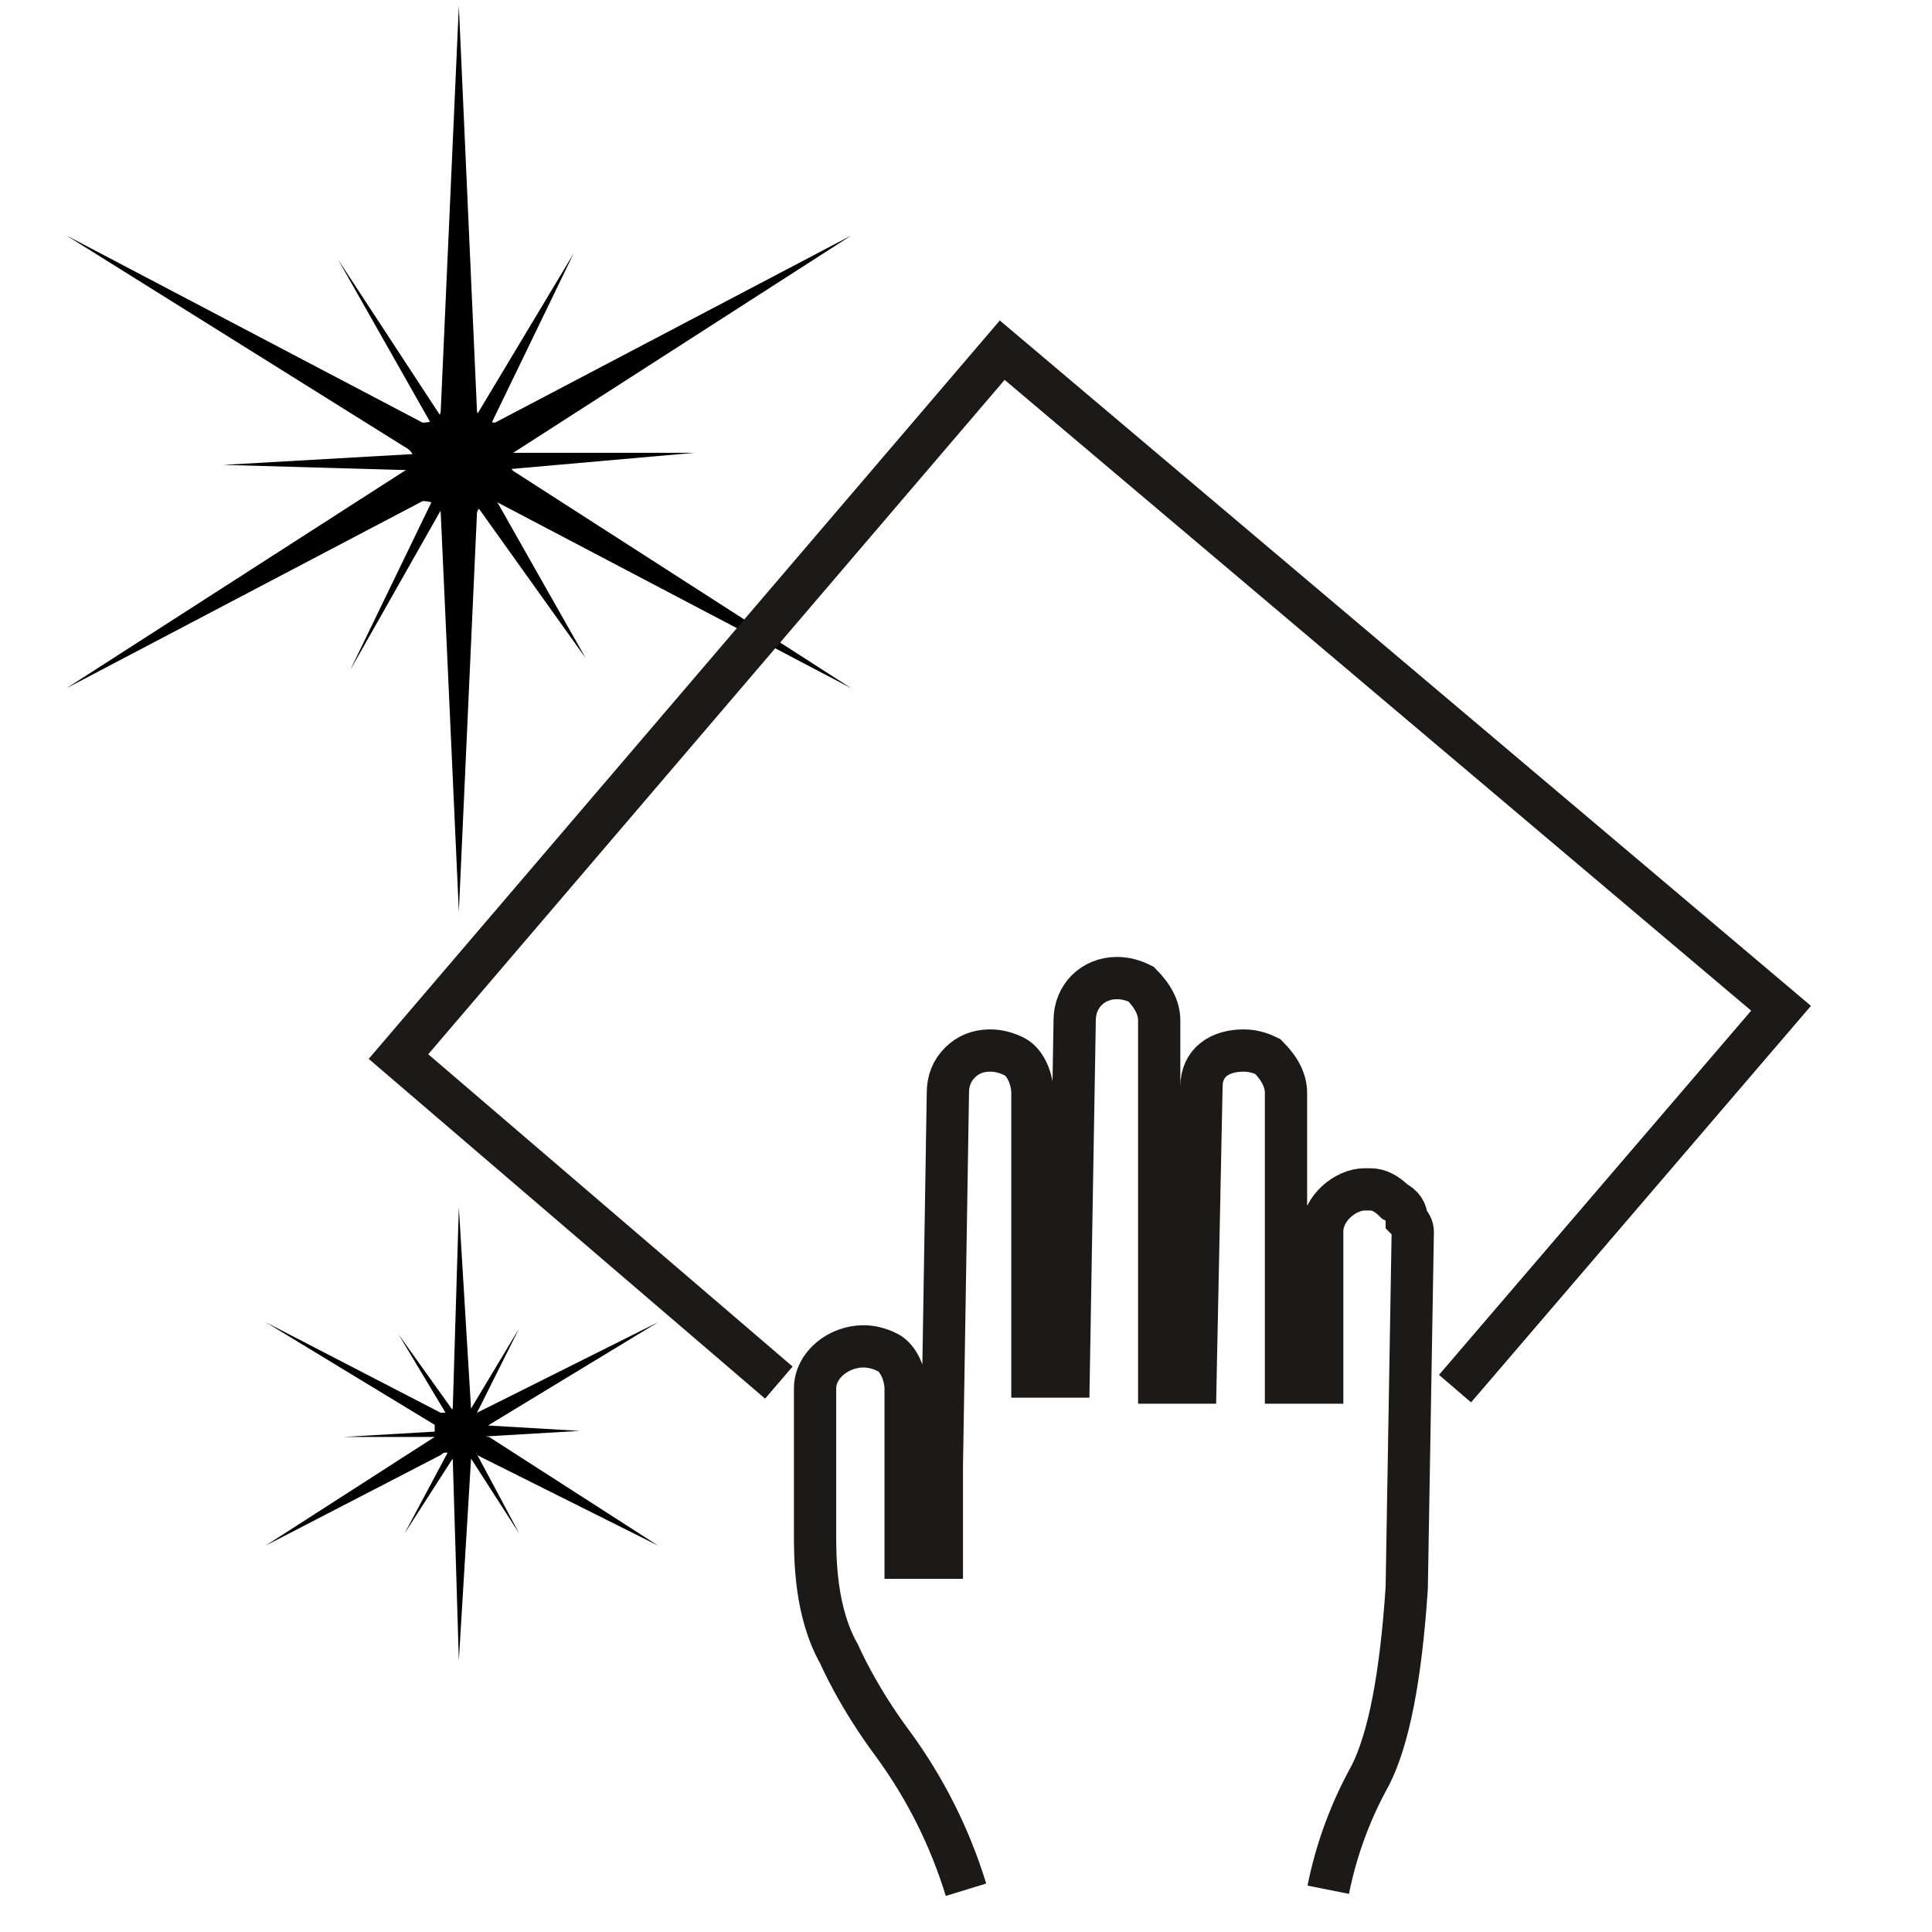
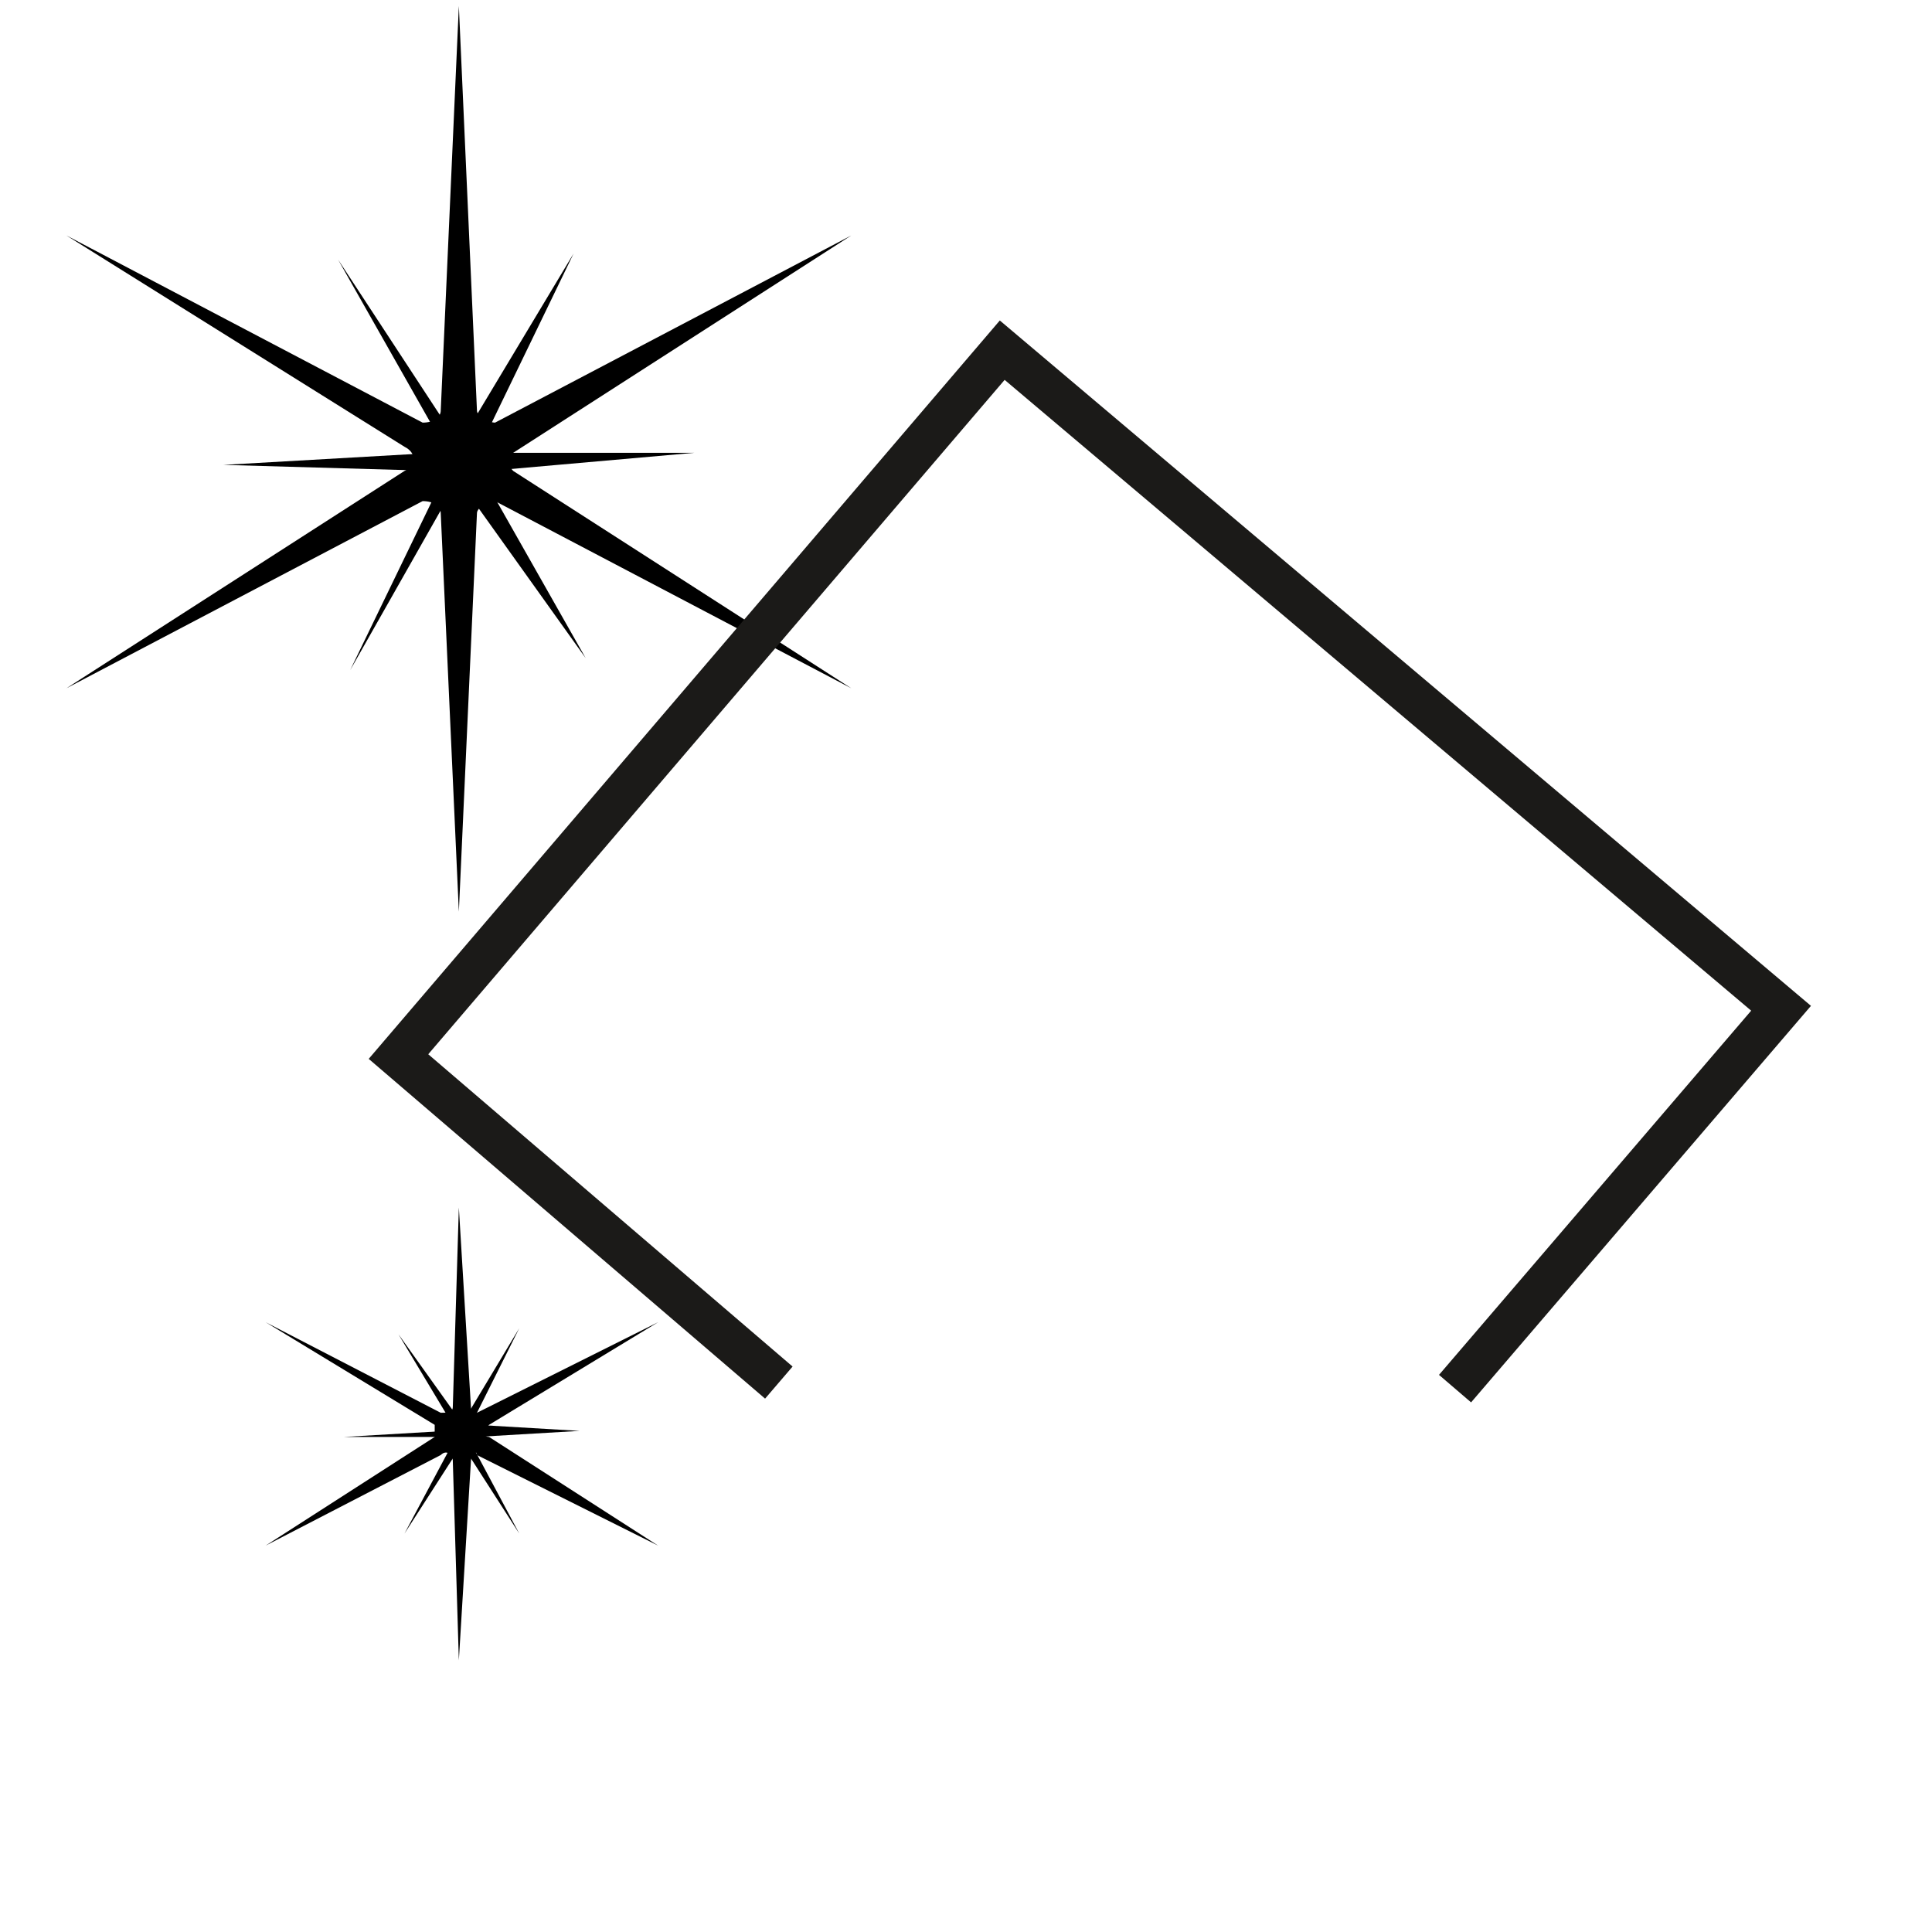
<svg xmlns="http://www.w3.org/2000/svg" version="1.2" viewBox="0 0 32 32" width="32" height="32">
  <title>Easy_Clean_ino_color</title>
  <style>
		.s0 { fill: #000000 } 
		.s1 { fill: #1a1a18 } 
		.s2 { fill: none;stroke: #1b1a18;stroke-miterlimit:10;stroke-width: .7 } 
		.s3 { fill: none;stroke: #1b1a18;stroke-miterlimit:10;stroke-width: .5 } 
	</style>
  <g id="Capa_1">
	</g>
  <g id="Capa_2">
    <path class="s0" d="" />
    <path class="s0" d="" />
    <g>
      <path class="s0" d="m8.5 7.5l5.6-3.6-5.9 3.1c-0.1 0-0.3-0.1-0.3-0.2l-0.3-6.7-0.3 6.7c0 0.1-0.1 0.2-0.3 0.2l-5.9-3.1 5.6 3.5c0.2 0.1 0.2 0.3 0 0.4l-5.6 3.6 5.9-3.1c0.2 0 0.3 0.1 0.3 0.2l0.3 6.6 0.3-6.6c0-0.1 0.2-0.2 0.3-0.2l5.9 3.1-5.6-3.6c-0.1-0.1-0.1-0.3 0-0.3z" />
      <path class="s0" d="m8.1 7.8l3.4-0.3h-3.4c-0.1 0-0.2-0.1-0.1-0.2l1.5-3.1-1.8 3c0 0-0.1 0-0.2 0l-1.9-2.9 1.7 3c0 0.1 0 0.2-0.1 0.2l-3.5 0.2 3.5 0.1c0.1 0 0.1 0.1 0.1 0.2l-1.5 3.1 1.7-3c0.1-0.1 0.2-0.1 0.2 0l2 2.8-1.7-3c0 0 0-0.1 0.1-0.1z" />
    </g>
    <g>
      <path class="s0" d="m8.1 23.6l2.8-1.7-3 1.5c0 0-0.1 0-0.1-0.1l-0.2-3.3-0.1 3.3c0 0.1-0.1 0.1-0.2 0.1l-2.9-1.5 2.8 1.7c0 0.1 0 0.2 0 0.2l-2.8 1.8 2.9-1.5c0.1-0.1 0.2 0 0.2 0.1l0.1 3.3 0.2-3.3c0-0.1 0.1-0.2 0.1-0.1l3 1.5-2.8-1.8c-0.1 0-0.1-0.1 0-0.2z" />
      <path class="s0" d="m7.9 23.8l1.7-0.1-1.7-0.1q-0.1 0-0.1 0l0.8-1.6-0.9 1.5q-0.1 0-0.1 0l-1-1.4 0.9 1.5q0 0-0.1 0.1l-1.7 0.1h1.7q0.1 0 0.1 0.1l-0.8 1.5 0.9-1.4q0-0.1 0.1 0l0.9 1.4-0.8-1.5q0-0.1 0.1-0.1z" />
    </g>
    <path class="s1" d="" />
    <path class="s1" d="" />
-     <path fill-rule="evenodd" class="s2" d="m16 31.3q-0.4-1.3-1.2-2.4c-0.6-0.8-0.9-1.5-0.9-1.5-0.4-0.7-0.4-1.6-0.4-2v-2.4c0-0.4 0.4-0.7 0.8-0.7q0.2 0 0.4 0.1c0.2 0.1 0.3 0.4 0.3 0.6v2.8h0.6v-1.5l0.1-6.2q0-0.3 0.2-0.5 0.2-0.2 0.5-0.2 0 0 0 0 0.2 0 0.4 0.1c0.2 0.1 0.3 0.4 0.3 0.6v4.7h0.6l0.1-5.9c0-0.4 0.3-0.7 0.7-0.7q0.2 0 0.4 0.1c0.2 0.2 0.3 0.4 0.3 0.6v6h0.6l0.1-4.9c0-0.4 0.3-0.6 0.7-0.6q0.2 0 0.4 0.1c0.2 0.2 0.3 0.4 0.3 0.6v4.8h0.6v-2.5c0-0.4 0.4-0.7 0.7-0.7q0 0 0.1 0 0.2 0 0.4 0.2 0.2 0.1 0.2 0.3 0 0 0 0 0.1 0.1 0.1 0.2l-0.1 5.9c-0.1 1.5-0.3 2.5-0.6 3.1q-0.5 0.9-0.7 1.9" />
-     <path class="s3" d="" />
    <path fill-rule="evenodd" class="s2" d="m24.1 23l5.4-6.3-12.9-10.9-10 11.7 6.3 5.4" />
    <path class="s3" d="" />
    <path class="s3" d="" />
  </g>
</svg>